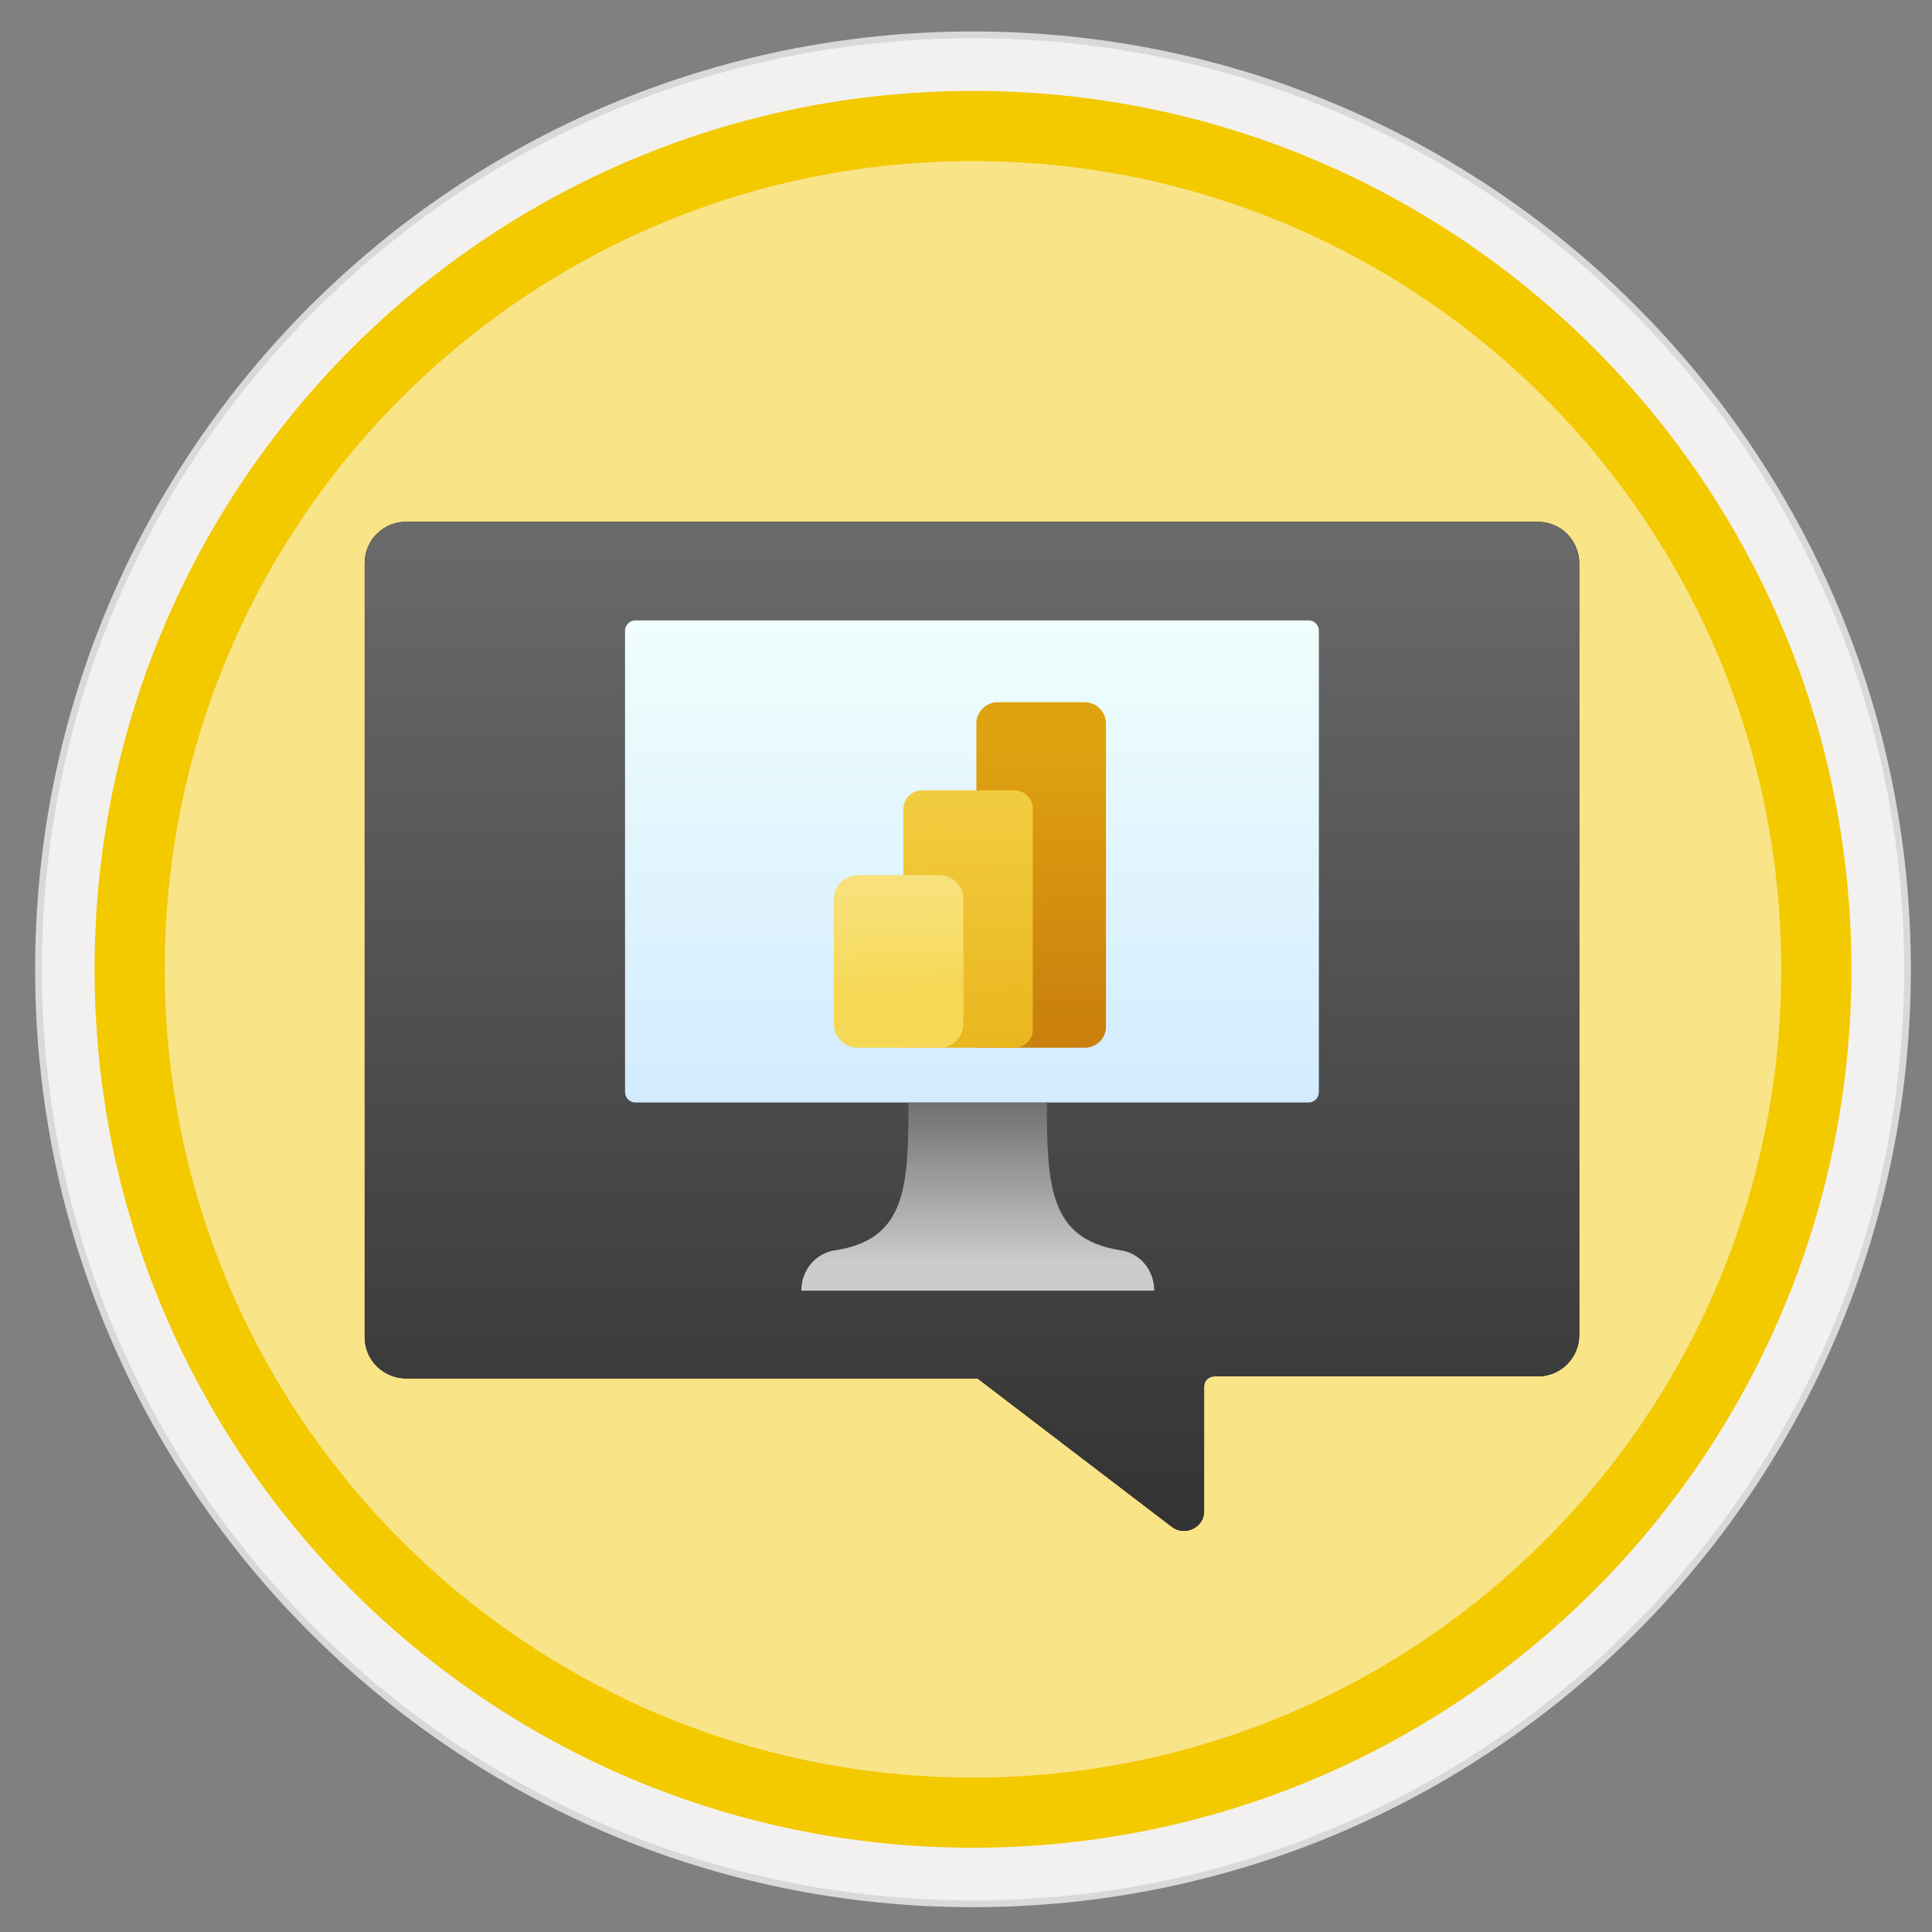
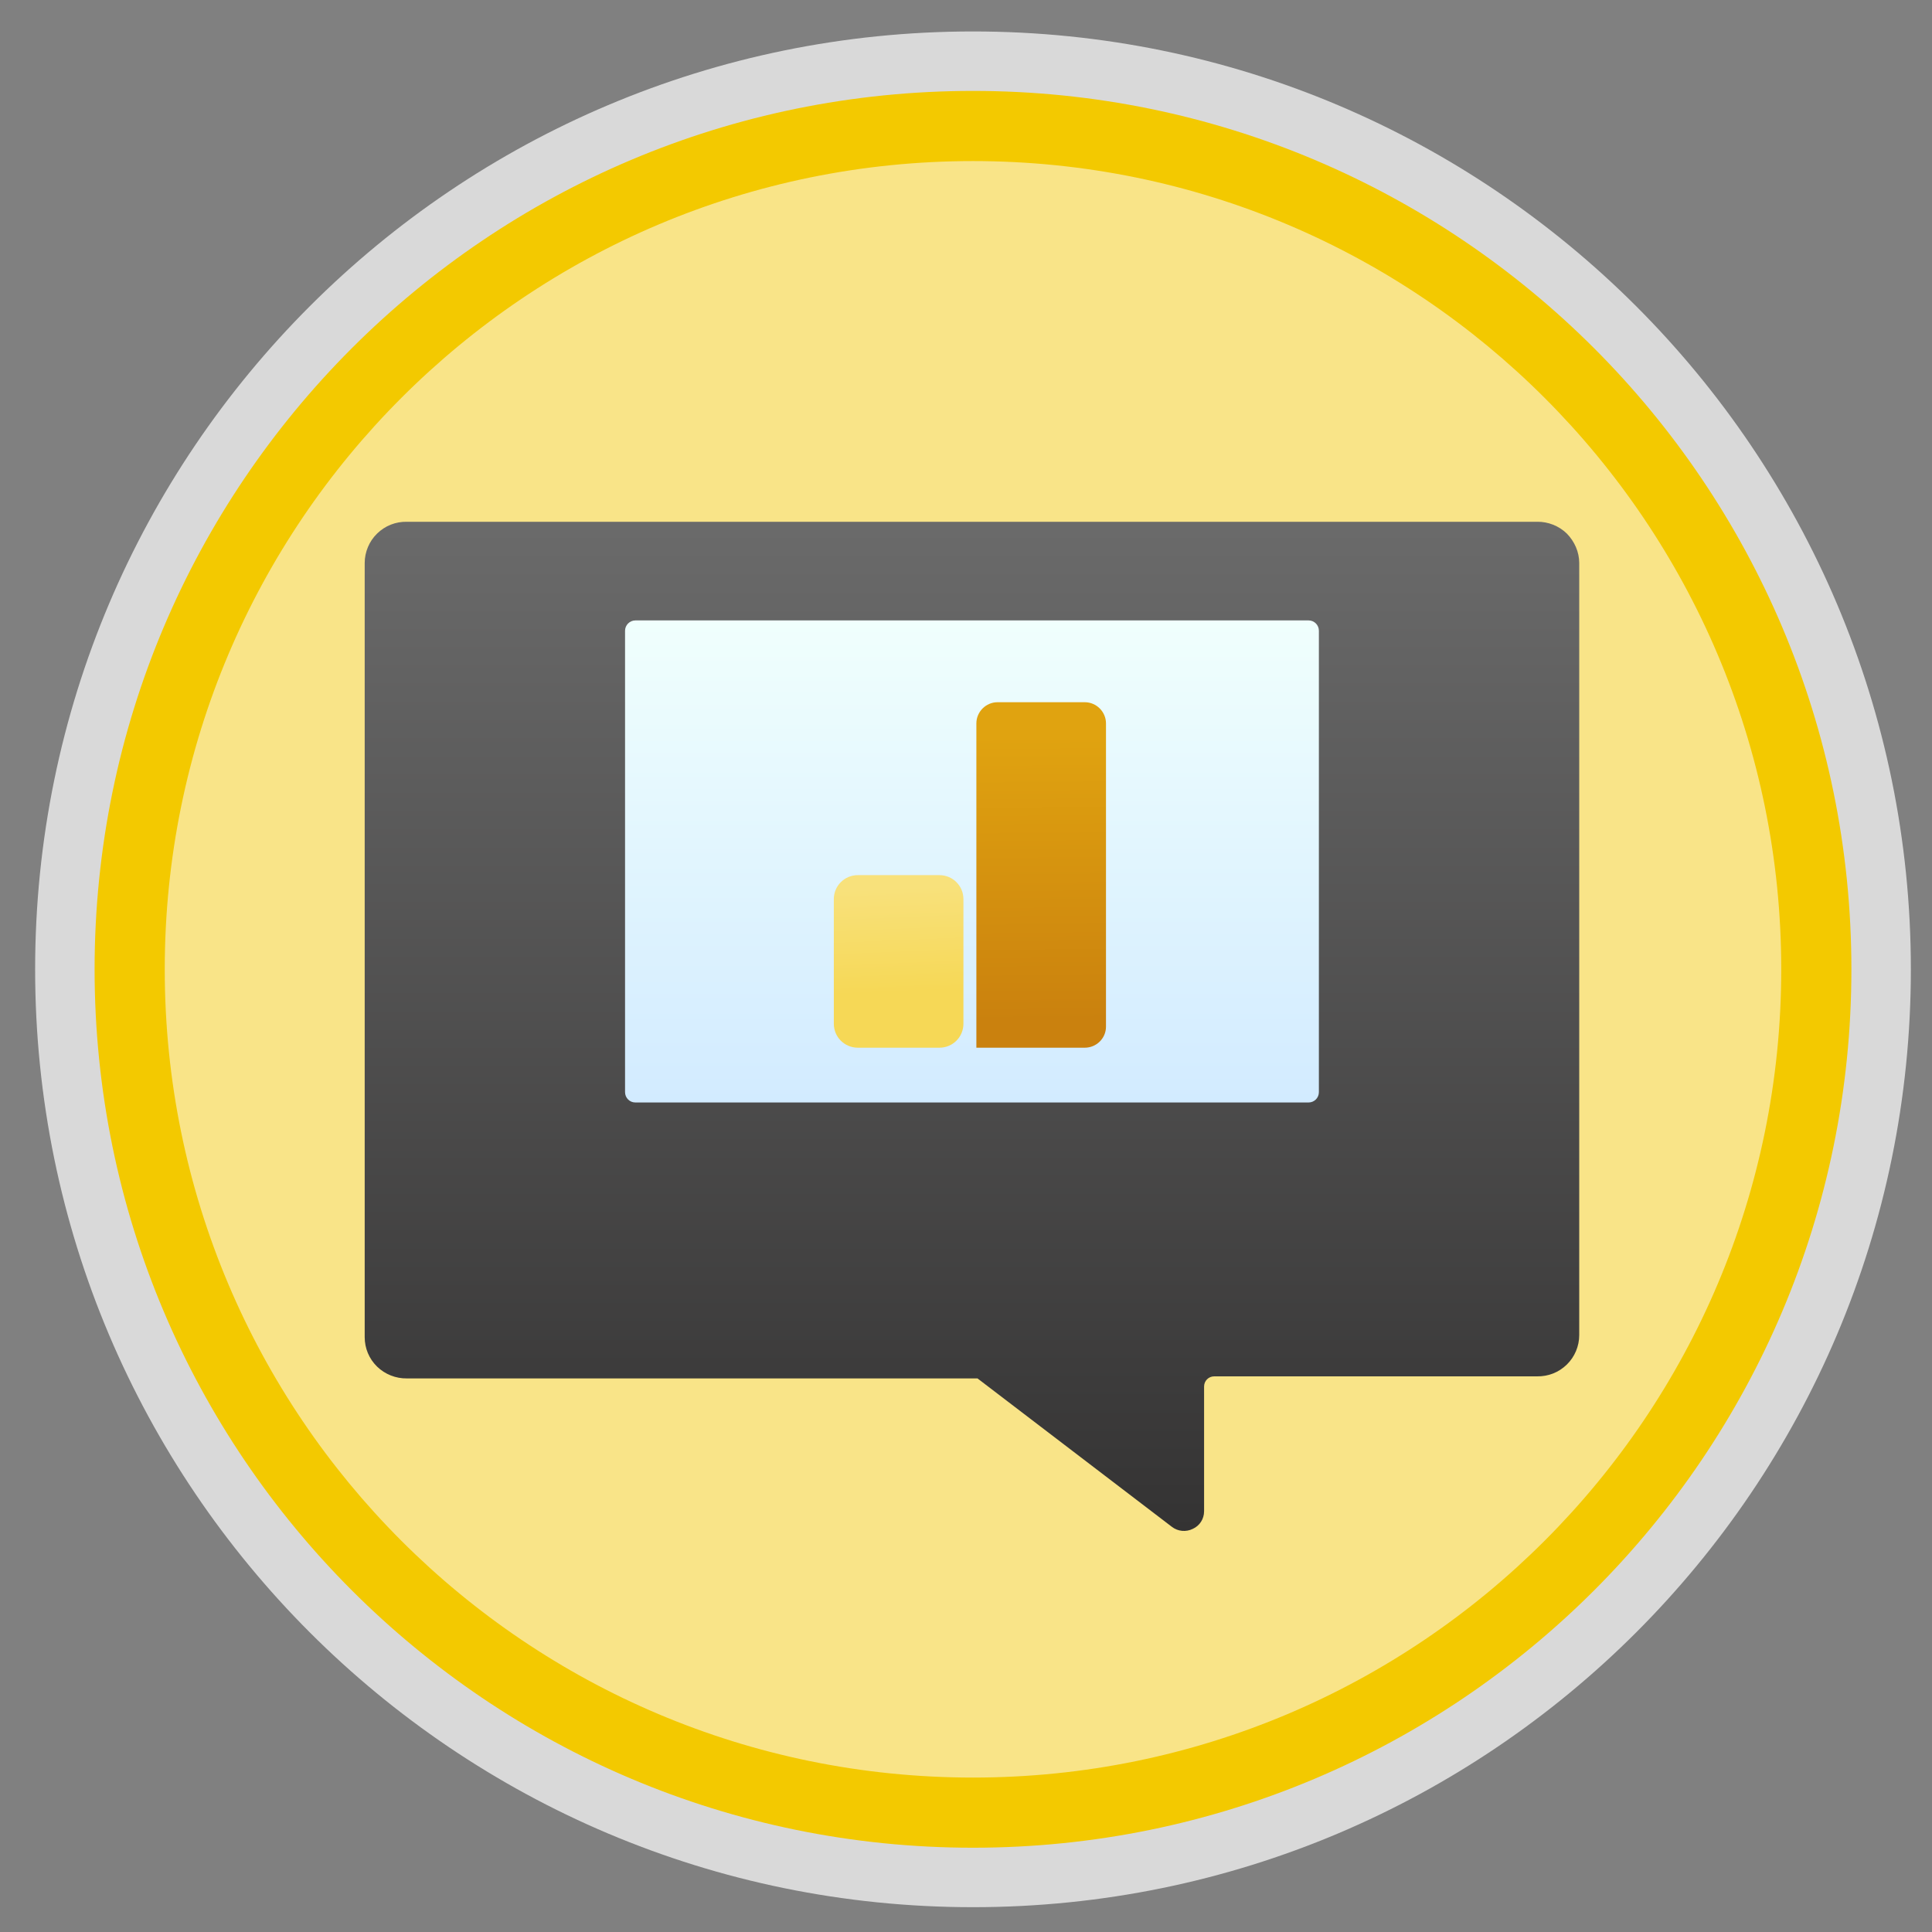
<svg xmlns="http://www.w3.org/2000/svg" width="103" height="103" viewBox="0 0 103 103" fill="none">
  <rect x="0" y="0" width="103" height="103" fill="#808080" stroke="none" />
  <path d="M51.873 98.487C26.023 98.487 5.063 77.537 5.063 51.677C5.063 25.817 26.023 4.867 51.873 4.867C77.723 4.867 98.683 25.827 98.683 51.677C98.683 77.527 77.723 98.487 51.873 98.487Z" fill="#F9E488" />
  <path fill-rule="evenodd" clip-rule="evenodd" d="M51.873 1.677C79.483 1.677 101.873 24.067 101.873 51.677C101.873 79.287 79.483 101.677 51.873 101.677C24.263 101.677 1.873 79.287 1.873 51.677C1.873 24.067 24.263 1.677 51.873 1.677ZM51.873 97.437C77.143 97.437 97.633 76.947 97.633 51.677C97.633 26.407 77.143 5.917 51.873 5.917C26.603 5.917 6.113 26.407 6.113 51.677C6.113 76.947 26.603 97.437 51.873 97.437Z" fill="#D9D9D9" />
-   <path fill-rule="evenodd" clip-rule="evenodd" d="M97.773 51.677C97.773 77.027 77.223 97.577 51.873 97.577C26.523 97.577 5.973 77.027 5.973 51.677C5.973 26.327 26.523 5.777 51.873 5.777C77.223 5.777 97.773 26.327 97.773 51.677ZM51.873 2.037C79.293 2.037 101.513 24.257 101.513 51.677C101.513 79.097 79.283 101.317 51.873 101.317C24.453 101.317 2.233 79.087 2.233 51.677C2.233 24.257 24.453 2.037 51.873 2.037Z" fill="#F2F1F0" />
  <path fill-rule="evenodd" clip-rule="evenodd" d="M94.963 51.677C94.963 75.477 75.673 94.767 51.873 94.767C28.073 94.767 8.783 75.477 8.783 51.677C8.783 27.877 28.073 8.587 51.873 8.587C75.673 8.587 94.963 27.877 94.963 51.677ZM51.873 4.847C77.733 4.847 98.703 25.817 98.703 51.677C98.703 77.537 77.733 98.507 51.873 98.507C26.013 98.507 5.043 77.537 5.043 51.677C5.043 25.817 26.003 4.847 51.873 4.847Z" fill="#F3C900" />
-   <path d="M84.193 30.017V71.177C84.193 71.767 83.953 72.337 83.533 72.747C83.103 73.167 82.543 73.387 81.943 73.377H64.733C64.433 73.377 64.193 73.617 64.193 73.917V80.567C64.193 80.977 63.963 81.337 63.593 81.507C63.233 81.687 62.793 81.647 62.473 81.397L52.113 73.487H51.773H21.693C21.103 73.497 20.523 73.267 20.103 72.857C19.673 72.437 19.443 71.877 19.443 71.287V30.017C19.443 29.427 19.683 28.857 20.103 28.447C20.533 28.027 21.093 27.807 21.693 27.817H81.943C82.533 27.807 83.113 28.037 83.533 28.447C83.943 28.867 84.193 29.427 84.193 30.017Z" fill="black" />
  <path d="M84.193 30.017V71.177C84.193 71.767 83.953 72.337 83.533 72.747C83.103 73.167 82.543 73.387 81.943 73.377H64.733C64.433 73.377 64.193 73.617 64.193 73.917V80.567C64.193 80.977 63.963 81.337 63.593 81.507C63.233 81.687 62.793 81.647 62.473 81.397L52.113 73.487H51.773H21.693C21.103 73.497 20.523 73.267 20.103 72.857C19.673 72.437 19.443 71.877 19.443 71.287V30.017C19.443 29.427 19.683 28.857 20.103 28.447C20.533 28.027 21.093 27.807 21.693 27.817H81.943C82.533 27.807 83.113 28.037 83.533 28.447C83.943 28.867 84.193 29.427 84.193 30.017Z" fill="url(#paint0_linear)" />
  <path d="M33.873 33.076H69.763C70.073 33.076 70.313 33.326 70.313 33.626V58.226C70.313 58.536 70.063 58.776 69.763 58.776H33.873C33.563 58.776 33.323 58.526 33.323 58.226V33.626C33.323 33.326 33.573 33.076 33.873 33.076Z" fill="url(#paint1_linear)" />
-   <path d="M59.683 66.647C55.963 66.037 55.813 63.267 55.813 58.787H48.433C48.433 63.277 48.303 66.047 44.583 66.647C43.523 66.767 42.713 67.697 42.723 68.807H61.533C61.543 67.707 60.743 66.767 59.683 66.647Z" fill="url(#paint2_linear)" />
  <path d="M57.833 55.856H52.053V38.566C52.053 37.947 52.563 37.437 53.183 37.437H57.833C58.453 37.437 58.963 37.947 58.963 38.566V54.736C58.963 55.356 58.453 55.856 57.833 55.856Z" fill="url(#paint3_linear)" />
-   <path d="M54.093 55.857H48.163V43.117C48.163 42.577 48.603 42.137 49.143 42.137H54.083C54.623 42.137 55.063 42.577 55.063 43.117V54.877C55.073 55.417 54.633 55.857 54.093 55.857Z" fill="url(#paint4_linear)" />
  <path d="M50.083 55.856H45.733C45.023 55.856 44.453 55.286 44.453 54.576V47.936C44.453 47.226 45.023 46.656 45.733 46.656H50.083C50.793 46.656 51.363 47.226 51.363 47.936V54.576C51.363 55.286 50.793 55.856 50.083 55.856Z" fill="url(#paint5_linear)" />
  <defs>
    <linearGradient id="paint0_linear" x1="51.817" y1="28.179" x2="51.817" y2="81.626" gradientUnits="userSpaceOnUse">
      <stop stop-color="#6A6A6A" />
      <stop offset="1" stop-color="#343333" />
    </linearGradient>
    <linearGradient id="paint1_linear" x1="51.817" y1="58.786" x2="51.817" y2="33.074" gradientUnits="userSpaceOnUse">
      <stop stop-color="#D2EBFF" />
      <stop offset="1" stop-color="#F0FFFD" />
    </linearGradient>
    <linearGradient id="paint2_linear" x1="52.132" y1="68.813" x2="52.132" y2="58.787" gradientUnits="userSpaceOnUse">
      <stop offset="0.15" stop-color="#CCCCCC" />
      <stop offset="1" stop-color="#707070" />
    </linearGradient>
    <linearGradient id="paint3_linear" x1="55.431" y1="39.121" x2="55.578" y2="54.406" gradientUnits="userSpaceOnUse">
      <stop offset="0.008" stop-color="#E0A310" />
      <stop offset="1" stop-color="#CA810E" />
    </linearGradient>
    <linearGradient id="paint4_linear" x1="51.433" y1="42.673" x2="51.874" y2="58.84" gradientUnits="userSpaceOnUse">
      <stop offset="0.008" stop-color="#F2CC40" />
      <stop offset="1" stop-color="#E7B116" />
    </linearGradient>
    <linearGradient id="paint5_linear" x1="47.747" y1="47.36" x2="48.188" y2="57.795" gradientUnits="userSpaceOnUse">
      <stop stop-color="#F8E17B" />
      <stop offset="0.53" stop-color="#F6D856" />
      <stop offset="1" stop-color="#F6D856" />
    </linearGradient>
  </defs>
</svg>